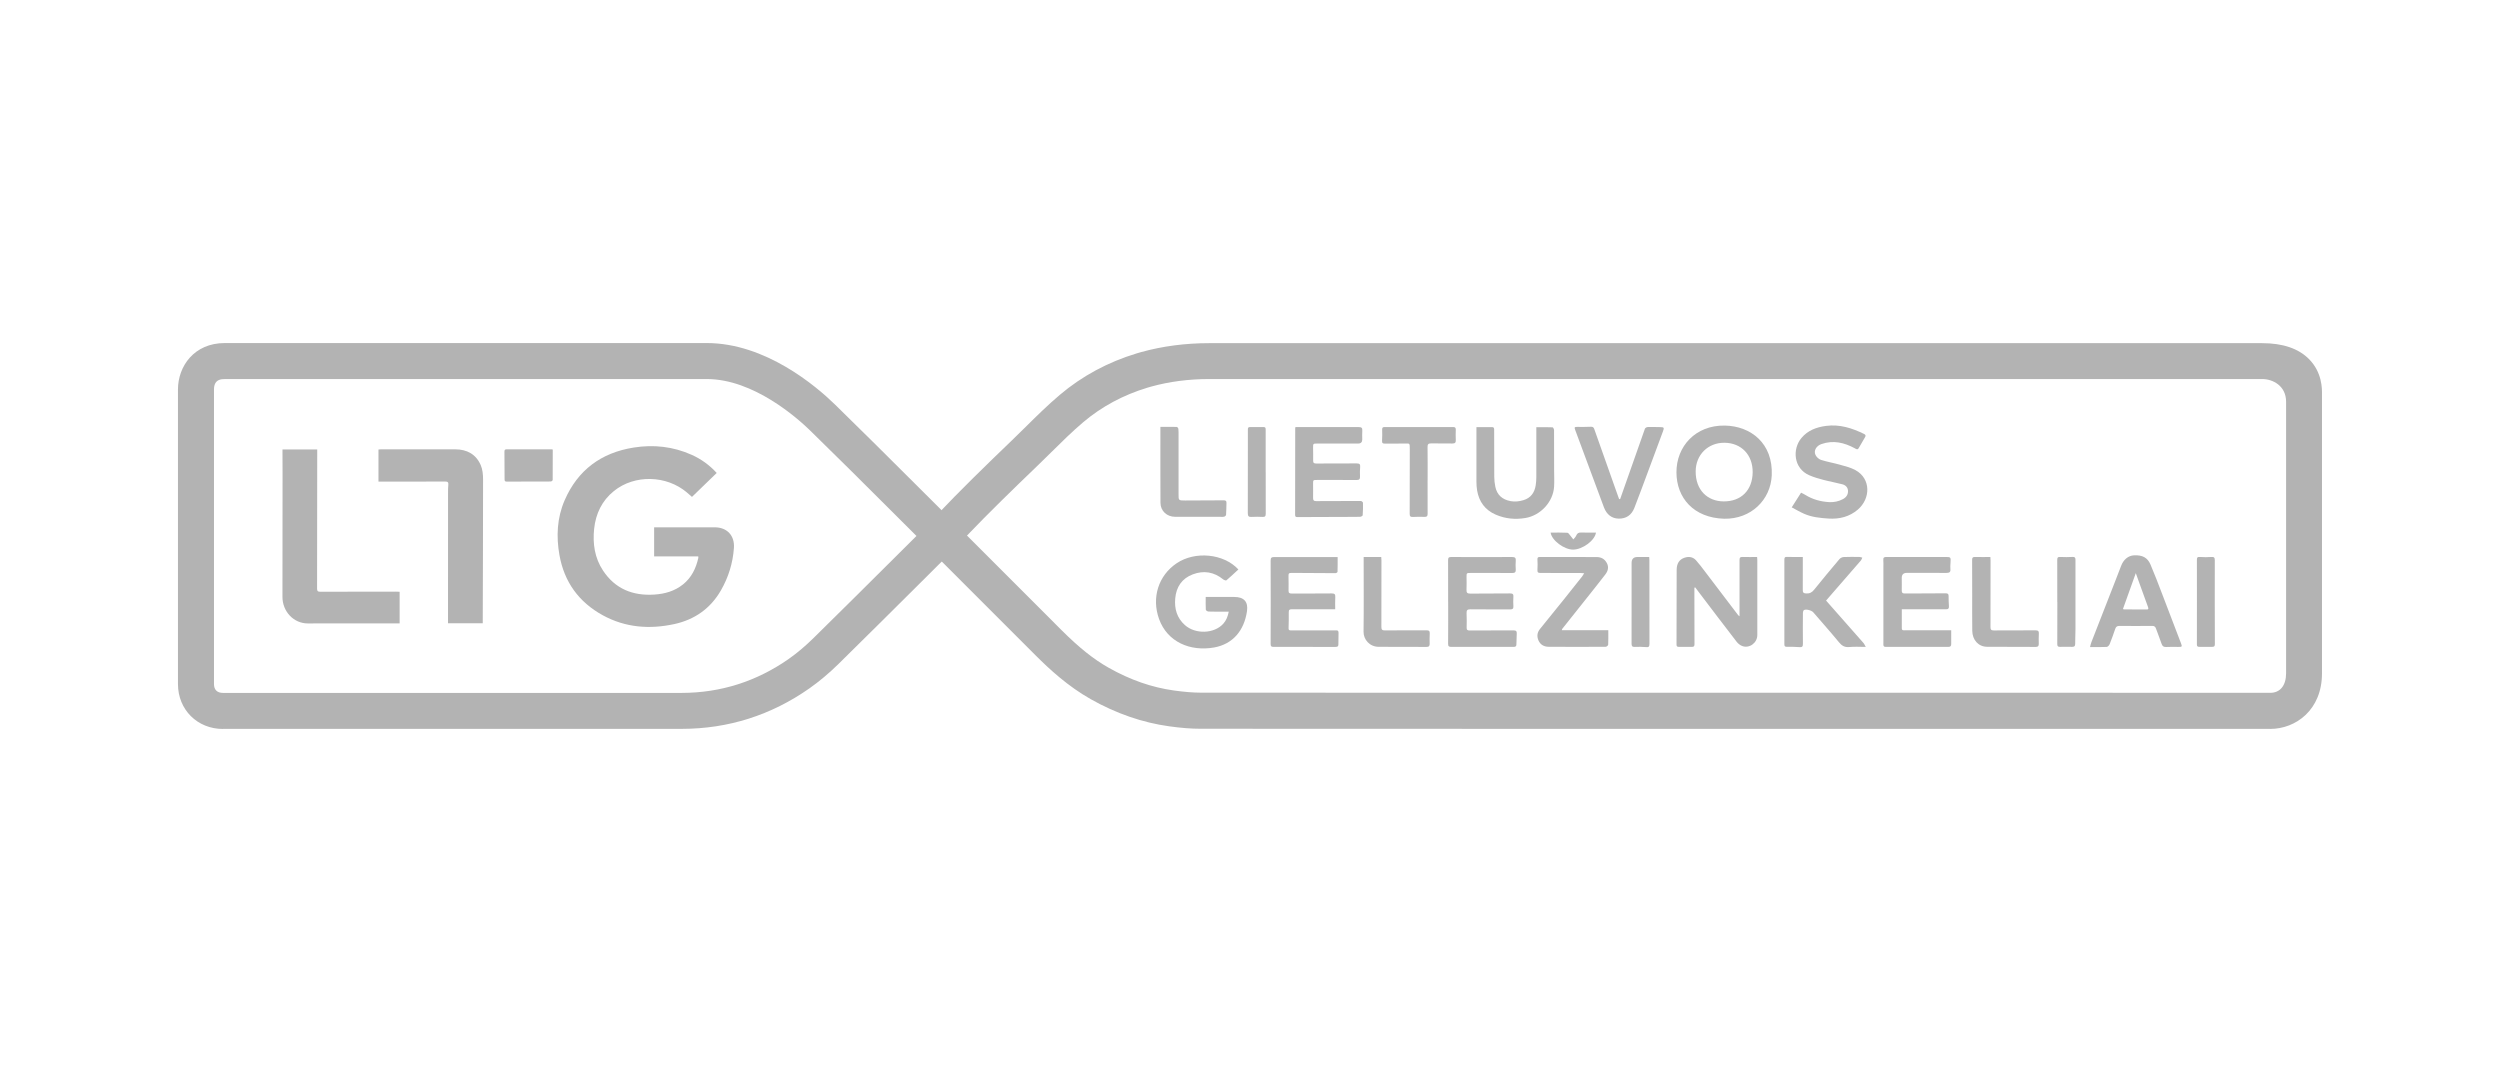
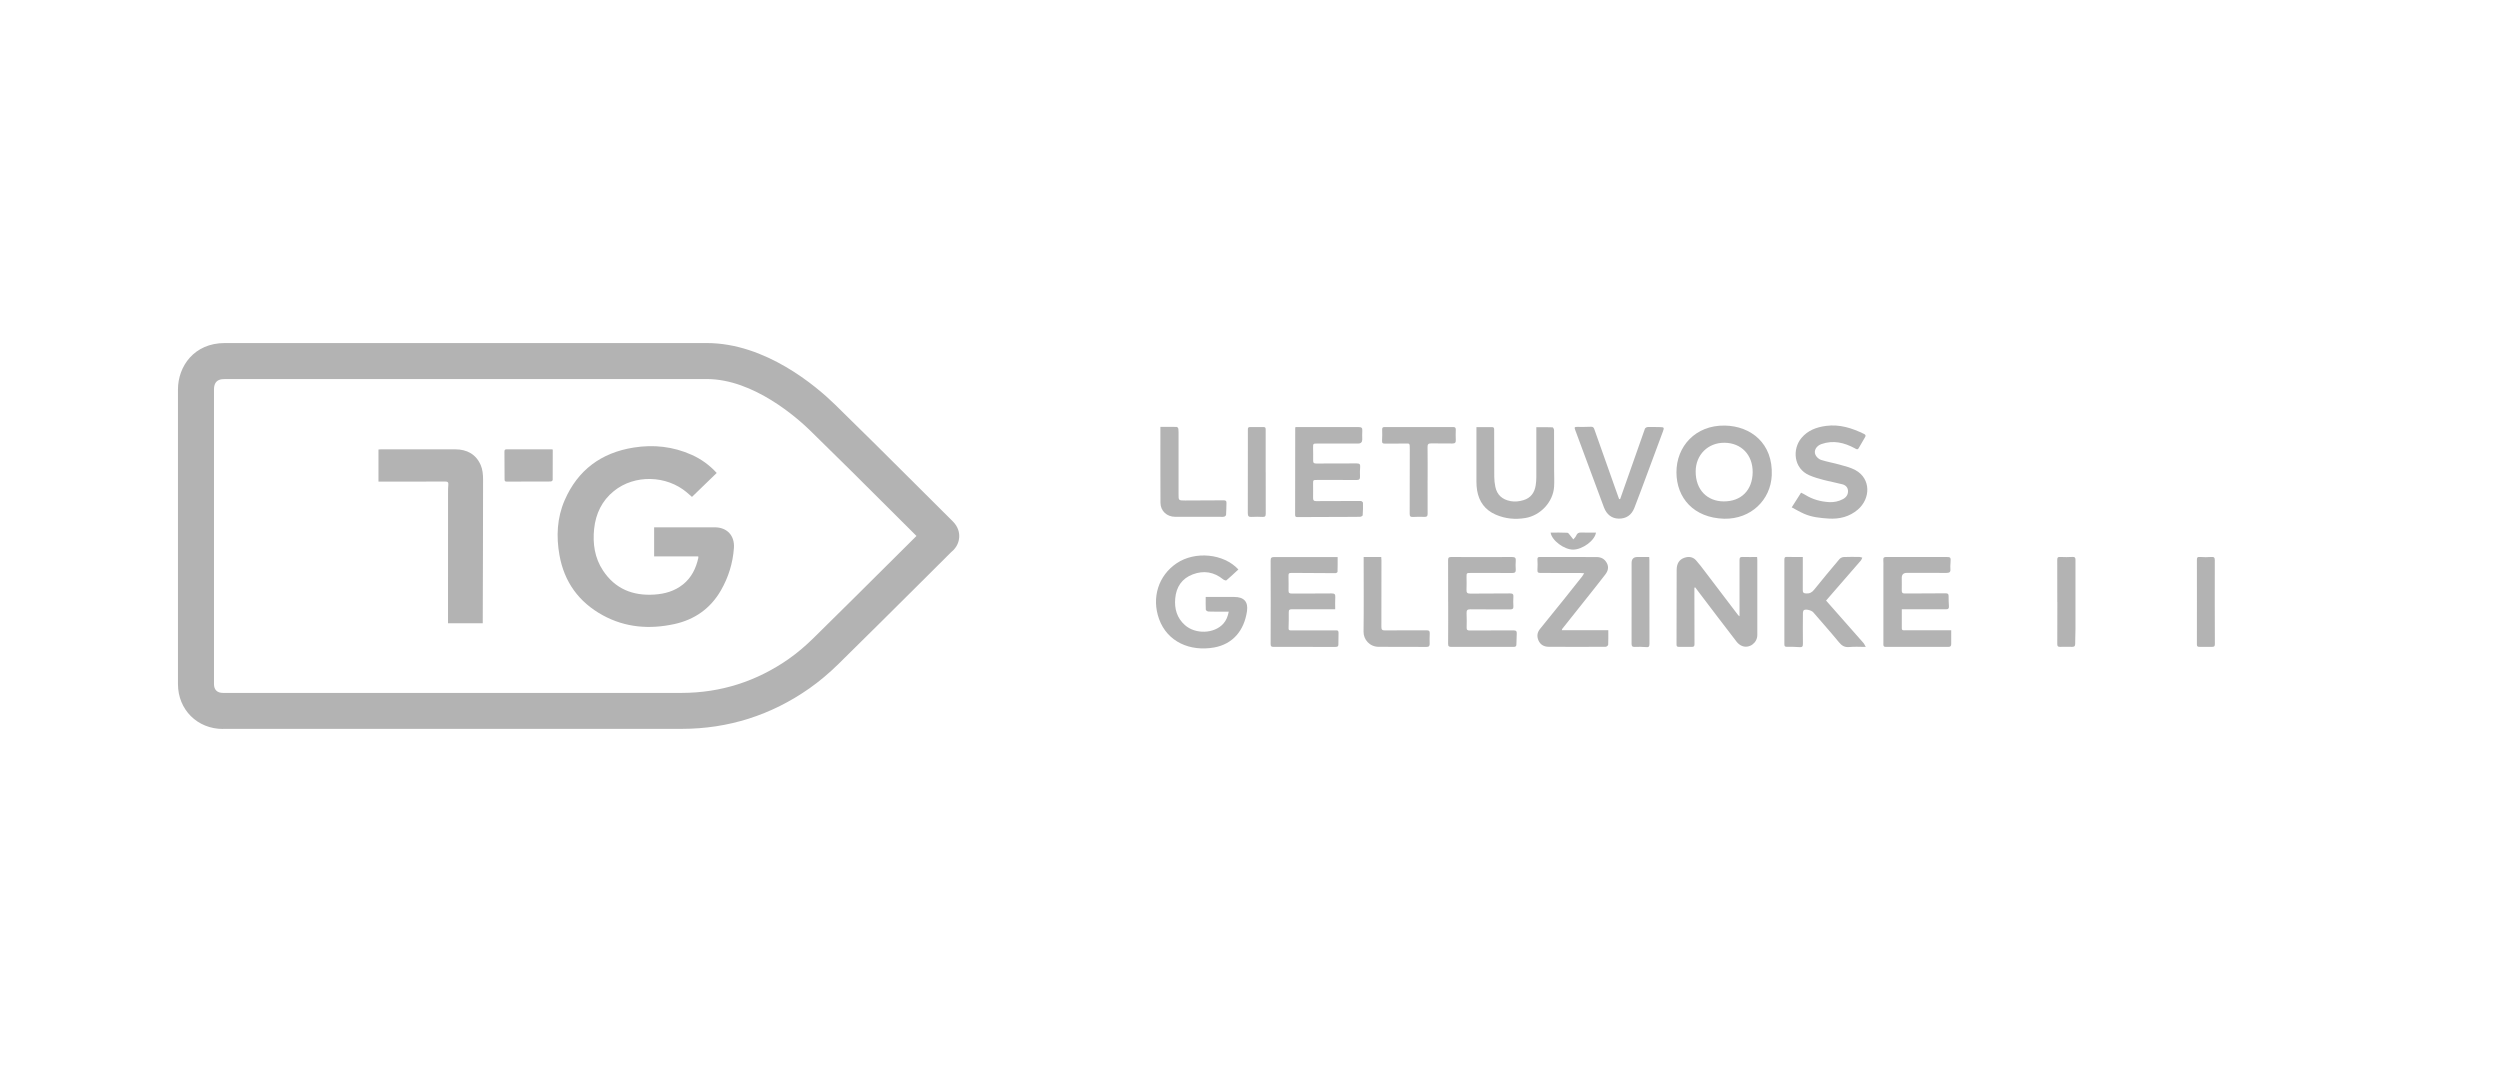
<svg xmlns="http://www.w3.org/2000/svg" id="Layer_1" data-name="Layer 1" viewBox="0 0 699.59 300">
  <defs>
    <style>
      .cls-1 {
        opacity: .3;
      }
    </style>
  </defs>
  <g class="cls-1">
-     <path d="m635.28,203.96c-24.48-.01-48.05-.01-72.02,0h-28.65s-78.34,0-78.34,0h-27.77c-30.86,0-61.73,0-92.59-.03-2.61,0-5.4-.22-8.78-.69-7.43-1.03-14.8-3.58-21.89-7.58-6.44-3.64-11.59-8.42-15.36-12.18-6.91-6.9-13.8-13.8-20.7-20.7l-8.09-8.1c-.94-.94-2.35-2.36-2.35-4.74,0-2.39,1.44-3.82,2.39-4.76.23-.23.51-.51.84-.86,6.79-7.18,13.94-14.11,21.28-21.17,1.25-1.21,2.49-2.43,3.74-3.66,3.04-3.01,6.19-6.12,9.58-8.99,6.21-5.26,13.46-9.17,21.55-11.62.4-.12.85-.25,1.31-.38h0c5.95-1.64,12.3-2.47,18.9-2.47h294.72c5.76,0,10.17,1.5,13.1,4.46,3.69,3.73,3.65,8.31,3.63,9.82-.01,26.14-.01,52.13,0,78.12,0,10.21-7.3,15.55-14.52,15.55Zm-44.15-10.09c14.58,0,29.2,0,44.16.01,2.78,0,4.44-2.05,4.44-5.48-.01-25.99,0-49.98,0-75.98,0-4.51-3.8-6.35-6.65-6.35h-294.72c-5.69,0-11.14.71-16.21,2.11l-1.07.31c-6.77,2.05-12.81,5.3-17.96,9.66-3.09,2.62-5.97,5.46-9.01,8.47-1.27,1.26-2.55,2.51-3.83,3.75-6.79,6.53-13.41,12.94-19.68,19.5l5.75,5.75c6.89,6.9,13.79,13.8,20.69,20.7,4.92,4.91,8.99,8.16,13.19,10.53,6.06,3.42,12.06,5.51,18.32,6.38,2.91.4,5.26.59,7.4.6,30.86.03,61.72.04,92.58.03h134.76c9.32,0,18.58,0,27.86,0Z" />
    <path d="m62.4,203.99c-7.18,0-12.59-5.39-12.6-12.55v-82.45c0-6.46,4.5-12.99,13.1-12.99h134.87c16.47,0,30.61,12.05,35.92,17.23,7.5,7.31,14.91,14.71,22.33,22.1,3.53,3.52,7.06,7.04,10.6,10.56,1.61,1.6,1.87,3.3,1.8,4.45-.05.93-.42,2.72-2.24,4.16l-8.38,8.35c-7.71,7.67-15.42,15.34-23.17,22.96-2.65,2.6-5.38,4.89-8.11,6.81-10.71,7.52-22.72,11.33-35.7,11.34h-34.12s-22.75,0-22.75,0H62.4Zm.51-97.91c-.91,0-3.03,0-3.03,2.91v82.44c0,1.6.9,2.47,2.52,2.47h128.41c10.87-.02,20.93-3.22,29.92-9.52,2.28-1.6,4.58-3.54,6.84-5.75,7.74-7.61,15.43-15.26,23.13-22.92l5.76-5.73c-2.52-2.5-5.03-5.01-7.54-7.52-7.39-7.37-14.77-14.74-22.25-22.02-3.46-3.37-15.76-14.37-28.88-14.37H62.9Zm196.62,46.96h.03-.03Z" />
    <g>
      <path d="m491.7,155.88c.03.33.06.57.06.81,0,7,.01,14.01,0,21.01,0,2.19-2.19,3.82-4.2,3.09-.59-.21-1.18-.68-1.57-1.18-3.47-4.49-6.9-9.02-10.33-13.54-.43-.56-.85-1.13-1.27-1.69-.08.03-.16.06-.24.08,0,.29,0,.58,0,.87,0,4.97,0,9.95.03,14.92,0,.53-.15.78-.7.77-1.23-.01-2.46-.02-3.69,0-.52,0-.65-.21-.64-.71.03-6.95.02-13.9.04-20.84,0-1.76.73-2.9,2.17-3.39,1.21-.41,2.36-.26,3.23.7.88.97,1.66,2.02,2.45,3.06,3.12,4.09,6.23,8.2,9.35,12.3.06.08.15.13.39.33,0-1.16,0-2.14,0-3.13,0-4.2.02-8.39,0-12.59,0-.7.19-.92.89-.89,1.33.05,2.66.01,4.04.01Z" />
      <path d="m482.46,145.16c-8.5-.25-13.3-5.81-13.33-12.96-.03-7.27,5.33-13.24,13.51-13.11,7.31.12,13.56,4.98,13.16,13.94-.31,6.81-5.76,12.28-13.33,12.13Zm.1-21.26c-4.59-.04-8.02,3.36-8.05,7.98-.04,5.26,3.31,8.41,7.84,8.43,4.92.03,8.05-3.15,8.11-8.14.05-4.88-3.18-8.23-7.89-8.27Z" />
      <path d="m346.55,159.35c-1.14,1.05-2.22,2.09-3.36,3.05-.13.11-.66-.08-.9-.27-2.57-2.09-5.44-2.56-8.49-1.41-3.07,1.15-4.65,3.55-4.93,6.75-.25,2.87.46,5.46,2.72,7.46,2.95,2.62,8.21,2.43,10.74-.4.82-.91,1.25-2.01,1.52-3.37-.54,0-.97,0-1.4,0-1.43,0-2.85.03-4.28-.03-.27,0-.73-.32-.74-.51-.07-1.15-.03-2.31-.03-3.57.9,0,1.68,0,2.46,0,1.85,0,3.69,0,5.54,0,2.69,0,3.94,1.33,3.55,4-.79,5.39-3.94,9.2-9.21,10.14-6.67,1.18-13.07-1.53-15.39-7.96-2.16-5.99-.17-12.18,4.92-15.61,5.15-3.47,13.16-2.73,17.28,1.74Z" />
      <path d="m405.24,168.38c0-3.89.01-7.78-.01-11.67,0-.67.19-.84.86-.84,5.67.03,11.35.03,17.02,0,.89,0,1.12.27,1.05,1.09-.06.77-.06,1.56,0,2.33.06.78-.18,1.07-1.02,1.06-3.86-.04-7.71-.02-11.57-.02-1.18,0-1.19,0-1.18,1.21,0,1.17.06,2.34-.01,3.5-.05.87.28,1.08,1.11,1.07,3.69-.04,7.38-.01,11.07-.05.74,0,1,.2.94.94-.06.89-.05,1.78,0,2.67.03.66-.21.86-.87.86-3.72-.02-7.43.02-11.15-.03-.88-.01-1.11.28-1.08,1.09.05,1.33.06,2.67.02,4-.02.66.2.85.86.84,4.08-.03,8.16,0,12.24-.03.71,0,.96.22.92.89-.05,1.03-.08,2.05-.1,3.08,0,.54-.32.65-.76.65-1.12,0-2.24,0-3.35,0-4.7,0-9.39-.01-14.09,0-.66,0-.92-.14-.91-.88.04-3.92.02-7.84.02-11.76h0Z" />
      <path d="m546.02,176.4c0,1.37-.01,2.59,0,3.81,0,.55-.19.81-.78.81-5.84,0-11.69,0-17.53,0-.76,0-.67-.48-.67-.96,0-7.06,0-14.12,0-21.18,0-.72.04-1.45-.02-2.17-.05-.68.2-.85.86-.85,5.45.02,10.9.01,16.35,0,1.72,0,1.71,0,1.59,1.71-.04.55-.08,1.12-.03,1.67.09.88-.3,1.08-1.11,1.08-3.69-.03-7.38-.01-11.07-.01q-1.43,0-1.43,1.38c0,1.17.03,2.34,0,3.5-.02.64.17.89.84.89,3.8-.03,7.6,0,11.41-.05.69,0,.87.19.86.84-.02.91.04,1.83.09,2.75.04.62-.15.89-.84.88-3.77-.03-7.55-.01-11.32-.01-.3,0-.6,0-1.03,0,0,1.84,0,3.58,0,5.32,0,.66.46.57.88.57,3.97,0,7.94,0,11.91,0,.3,0,.6,0,1.05,0Z" />
      <path d="m362.51,119.51c.7,0,1.34,0,1.98,0,5.23,0,10.45.02,15.68,0,.79,0,1.12.19,1.05,1.02-.07.8-.01,1.61-.01,2.42q0,1.17-1.15,1.17c-3.8,0-7.6,0-11.4,0-1.21,0-1.22,0-1.21,1.24,0,1.17.05,2.34.02,3.5-.02.65.2.86.87.85,3.77-.03,7.55,0,11.32-.03.8,0,1.03.25.96,1.01-.07.86-.09,1.72-.04,2.58.05.79-.19,1.07-1.03,1.06-3.66-.04-7.32-.02-10.98-.02-1.12,0-1.12,0-1.12,1.11,0,1.31.03,2.61,0,3.92-.01.63.17.89.86.89,4.16-.04,8.33-.05,12.49-.04.22,0,.61.33.61.51.03,1.16.01,2.33-.08,3.49-.01.17-.47.42-.72.43-1.45.04-2.91.02-4.36.03-4.39.01-8.78.02-13.16.05-.46,0-.67-.1-.67-.59.02-8.09.02-16.18.03-24.26,0-.08.03-.16.06-.32Z" />
      <path d="m373.65,170.5c-2.2,0-4.26,0-6.33,0-1.93,0-3.86.02-5.79-.01-.63-.01-.9.14-.89.82.03,1.5-.01,3-.05,4.5-.02.67.44.59.85.59,3.94,0,7.88,0,11.83,0,.2,0,.39.02.59,0,.5-.05.72.17.71.67-.02,1.08-.05,2.17-.04,3.25,0,.71-.44.71-.95.71-4.05,0-8.11,0-12.16-.01-1.68,0-3.35-.02-5.03,0-.59,0-.83-.14-.82-.79.03-7.78.03-15.57,0-23.35,0-.82.25-1,1.04-1,5.62.03,11.24.01,16.86,0,.24,0,.49,0,.85,0,0,1.43.02,2.78-.03,4.13,0,.14-.36.38-.56.38-4,0-7.99-.04-11.99-.07-1.18,0-1.19.04-1.17,1.24.03,1.25.04,2.5.01,3.75-.02.67.33.78.89.78,3.72-.01,7.44.01,11.15-.03.8,0,1.09.19,1.04,1.01-.07,1.1-.02,2.21-.02,3.44Z" />
-       <path d="m584.86,181.07c.14-.52.22-.95.38-1.35,2.22-5.71,4.46-11.42,6.69-17.14.55-1.4,1.1-2.79,1.62-4.19.67-1.8,2-2.91,3.64-2.99,2.32-.11,3.77.62,4.6,2.59,1.13,2.65,2.16,5.35,3.19,8.05,1.78,4.61,3.53,9.23,5.29,13.84.43,1.13.4,1.16-.77,1.15-1.09-.01-2.18-.04-3.27.02-.68.04-1.08-.14-1.32-.83-.49-1.45-1.07-2.86-1.58-4.3-.19-.55-.46-.78-1.09-.77-3.05.04-6.09.03-9.14,0-.64,0-.97.22-1.17.8-.5,1.44-1,2.88-1.57,4.3-.13.33-.52.76-.81.78-1.5.08-3,.04-4.71.04Zm9.23-10.69c.11.09.15.15.19.15,2.15.01,4.3.03,6.45.03.59,0,.48-.36.34-.75-.74-2-1.46-4.01-2.18-6.02-.38-1.06-.75-2.11-1.22-3.41-1.25,3.49-2.41,6.73-3.58,10Z" />
      <path d="m501.38,141.99c.92-1.45,1.73-2.73,2.62-4.12.37.19.8.37,1.19.62,2.04,1.27,4.28,1.88,6.65,2.02,1.36.08,2.67-.19,3.88-.84.91-.49,1.45-1.24,1.42-2.28-.03-.98-.66-1.62-1.55-1.86-1.77-.47-3.59-.78-5.36-1.25-1.34-.35-2.69-.74-3.96-1.3-4.38-1.91-4.77-7.3-2.16-10.42,1.79-2.14,4.2-3.02,6.88-3.38,3.82-.5,7.27.61,10.63,2.25.41.2.55.45.32.85-.59,1.04-1.19,2.07-1.8,3.1-.34.59-.7.28-1.11.06-2.95-1.59-6.02-2.33-9.32-1.18-1.46.51-2.24,1.86-1.67,3.05.28.58.92,1.18,1.53,1.38,1.74.56,3.57.86,5.33,1.36,1.47.42,3,.78,4.32,1.51,4.38,2.41,4.25,7.97.67,11.04-2.35,2.01-5.16,2.71-8.19,2.51-2.34-.15-4.69-.38-6.86-1.34-1.14-.5-2.22-1.14-3.47-1.8Z" />
      <path d="m511.02,168.08c3.53,4,7,7.92,10.45,11.86.25.28.39.66.63,1.09-1.66,0-3.12-.12-4.54.03-1.33.14-2.14-.34-2.96-1.34-2.33-2.84-4.78-5.58-7.18-8.37-.48-.55-2-.97-2.6-.63-.19.11-.29.5-.3.76-.02,2.89-.04,5.78,0,8.67.01.77-.19,1.01-.99.94-1.17-.11-2.34-.09-3.52-.09-.49,0-.68-.15-.68-.68.02-7.89.02-15.79,0-23.68,0-.67.18-.84.85-.8,1.39.07,2.78.02,4.31.02,0,.38,0,.7,0,1.02,0,2.75.02,5.5-.01,8.26,0,.69.22.89.91.93,1,.07,1.65-.27,2.27-1.05,2.32-2.89,4.69-5.73,7.08-8.56.26-.31.78-.56,1.19-.58,1.48-.07,2.96-.04,4.44-.02.26,0,.51.12.77.19-.12.25-.2.55-.37.76-3.24,3.75-6.49,7.48-9.77,11.25Z" />
      <path d="m413.14,119.52c1.53,0,2.93.02,4.32,0,.69-.01.66.41.66.88,0,4.34,0,8.67.03,13.01,0,.94.11,1.89.3,2.81.48,2.3,1.94,3.57,4.25,4.01,1.26.24,2.45.08,3.63-.27,2.04-.61,3.08-2.1,3.41-4.12.12-.76.18-1.54.18-2.32.02-4.34,0-8.67,0-13.01,0-.3,0-.6,0-.97,1.56,0,3.06-.02,4.56.04.15,0,.4.53.4.81.03,3.75.02,7.5.02,11.26,0,1.53.09,3.06-.01,4.58-.29,4.26-3.81,8.03-8.06,8.73-2.85.47-5.61.21-8.28-.95-3-1.31-4.66-3.61-5.2-6.76-.14-.82-.19-1.66-.19-2.48-.02-4.75,0-9.51,0-14.26v-.97Z" />
      <path d="m437.05,176.36h13.01c0,1.44.03,2.74-.03,4.04-.01.22-.44.59-.69.59-5.34.03-10.68.05-16.01,0-1.23-.01-2.29-.56-2.81-1.77-.5-1.16-.38-2.24.46-3.26,2.24-2.73,4.46-5.49,6.67-8.25,1.71-2.13,3.4-4.26,5.09-6.4.18-.23.32-.5.56-.9-.44-.03-.73-.06-1.02-.06-3.72-.01-7.43-.03-11.15-.02-.67,0-.96-.13-.9-.88.08-.97.04-1.94,0-2.92-.01-.49.13-.67.67-.67,5.28.03,10.56.02,15.85.02,1.32,0,2.31.54,2.92,1.72.61,1.17.26,2.25-.47,3.19-1.78,2.32-3.61,4.6-5.43,6.89-2.2,2.77-4.4,5.53-6.6,8.3-.05.06-.05.15-.12.38Z" />
      <path d="m453.38,139.65c2.3-6.56,4.6-13.13,6.93-19.68.08-.23.51-.46.78-.47,1.14-.04,2.29.01,3.44.02,1.13.01,1.22.13.82,1.21-1.41,3.8-2.81,7.6-4.23,11.39-1.24,3.33-2.46,6.66-3.75,9.97-.81,2.09-2.32,3.07-4.42,3.04-1.87-.03-3.35-1.12-4.1-3.13-2.7-7.23-5.38-14.46-8.06-21.7-.28-.75-.16-.85.63-.84,1.26.02,2.51.01,3.77-.04.51-.02.76.15.93.61,1.96,5.55,3.92,11.09,5.89,16.63.36,1.01.72,2.01,1.08,3.02.1-.01.19-.03.29-.04Z" />
      <path d="m399.49,134.38c0,3.14-.01,6.28.01,9.42,0,.61-.2.85-.82.84-1.09-.03-2.18-.05-3.27.02-.77.05-.94-.23-.93-.95.03-6,.02-12.01.03-18.01,0-1.87-.01-1.57-1.58-1.58-1.79,0-3.58,0-5.37.02-.59.01-.85-.13-.81-.8.07-1.05.05-2.11.03-3.17-.01-.52.19-.67.69-.67,6.4.01,12.8.01,19.2,0,.57,0,.72.24.71.76-.03.94-.05,1.89,0,2.83.05.76-.21,1.04-.99,1.02-1.96-.04-3.91.01-5.87-.03-.79-.02-1.06.21-1.04,1.04.05,3.08.02,6.17.02,9.25,0,0,0,0,0,0Z" />
-       <path d="m556.98,155.88c.02.38.05.68.05.98,0,6.2,0,12.4-.02,18.6,0,.72.18.96.94.96,3.89-.03,7.77,0,11.66-.03.76,0,.97.24.93.96-.06.94-.03,1.89-.02,2.83.01.58-.19.86-.83.85-4.56-.02-9.11,0-13.67-.04-2.37-.02-4.08-1.89-4.11-4.47-.04-3.42-.02-6.84-.02-10.26,0-3.2,0-6.39-.02-9.59,0-.61.16-.83.8-.81,1.4.04,2.79.01,4.32.01Z" />
      <path d="m324.73,119.45c1.57,0,3.07-.02,4.57.02.16,0,.43.34.45.54.07.6.05,1.22.05,1.83,0,5.44,0,10.89,0,16.33,0,.03,0,.06,0,.08-.01,1.8-.01,1.81,1.87,1.81,3.58,0,7.15-.01,10.73-.05.56,0,.84.12.81.72-.04,1.11-.03,2.22-.11,3.33-.01.2-.33.49-.55.53-.43.09-.89.03-1.34.03-4.13,0-8.27,0-12.4,0-2.28-.01-4.05-1.64-4.07-3.89-.04-7.03-.02-14.05-.02-21.29Z" />
      <path d="m381.6,155.87h4.92c.02.37.06.66.06.96,0,6.2,0,12.39-.02,18.59,0,.76.2,1,.99.99,3.88-.04,7.77,0,11.65-.03.72,0,.92.24.89.92-.05.94-.04,1.89-.02,2.83.02.62-.19.9-.87.9-4.47-.02-8.94,0-13.41-.03-2.54-.01-4.25-2.06-4.22-4.22.09-6.64.03-13.28.03-19.92v-.99Z" />
      <path d="m575.7,168.44c0-3.92.01-7.84-.01-11.76,0-.67.19-.86.86-.82,1.14.06,2.29.05,3.44-.01.62-.04.8.21.8.75,0,.81,0,1.61,0,2.42,0,5.73,0,11.45,0,17.18,0,1.33-.09,2.67-.08,4,0,.65-.29.82-.86.81-1.12-.02-2.24-.03-3.35,0-.62.02-.81-.18-.8-.81.03-3.92.02-7.84.02-11.76h0Z" />
      <path d="m461.51,155.87c.02.32.05.61.05.91,0,7.8,0,15.61.02,23.41,0,.82-.26.97-1.02.89-1.02-.1-2.07-.09-3.1-.05-.71.03-.89-.23-.89-.91.02-7.53.01-15.05.01-22.58q0-1.67,1.64-1.67c1.06,0,2.12,0,3.29,0Z" />
      <path d="m614.78,168.38c0-3.89.01-7.78-.01-11.66,0-.67.11-.93.87-.86,1.05.09,2.12.08,3.18,0,.75-.05.96.17.96.91-.03,3.94-.01,7.89-.01,11.83,0,3.89,0,7.78.03,11.66,0,.55-.18.76-.72.75-1.2-.02-2.4-.02-3.6,0-.54.01-.72-.15-.71-.72.03-3.97.01-7.94.01-11.91,0,0,0,0,0,0Z" />
      <path d="m354.19,132.16c0,3.86-.01,7.72.01,11.59,0,.68-.19.94-.9.9-1-.05-2.01-.06-3.02,0-.84.06-1.1-.19-1.1-1.05.03-6.97.02-13.95.02-20.92,0-.86.01-1.72,0-2.58,0-.43.16-.59.59-.59,1.26.01,2.51.02,3.77,0,.65-.01.62.38.62.82,0,3.95,0,7.89,0,11.84Z" />
      <path d="m433.92,149.04c1.57,0,3.13-.04,4.68.04.29.01.57.5.83.79.3.34.56.72.85,1.08.28-.36.65-.68.81-1.09.26-.64.66-.86,1.34-.84,1.39.04,2.78.01,4.18.01-.3,2.21-3.74,4.74-6.38,4.77-2.51.02-5.99-2.56-6.31-4.76Z" />
      <path d="m195.41,155.7h-12.36v-8.13c.36,0,.68,0,1.01,0,5.31,0,10.62,0,15.94-.01,3.45,0,5.62,2.31,5.38,5.76-.3,4.25-1.53,8.23-3.66,11.92-2.92,5.06-7.36,8.17-13.03,9.4-6.92,1.5-13.67,1-20-2.46-6.74-3.69-10.82-9.37-12.14-16.87-.92-5.19-.68-10.39,1.45-15.3,3.67-8.46,10.21-13.32,19.33-14.77,5.6-.89,11.03-.29,16.22,2.03,2.64,1.18,4.97,2.85,7.01,5.08-2.31,2.24-4.59,4.44-6.92,6.7-.48-.42-.94-.82-1.4-1.22-5.73-4.88-14.67-5.09-20.44-.43-3.37,2.72-5.09,6.36-5.54,10.58-.43,4.13.14,8.13,2.48,11.67,3.39,5.14,8.35,7.13,14.39,6.73,2.93-.19,5.67-.97,8-2.84,2.4-1.92,3.64-4.52,4.29-7.44.02-.1,0-.21-.02-.39Z" />
-       <path d="m79.05,125.78h9.72c0,.42,0,.8,0,1.18,0,12.59-.01,25.19-.04,37.78,0,.65.18.85.86.85,7.07-.03,14.15-.03,21.22-.03.33,0,.65.03,1.02.04v8.84c-.26,0-.53,0-.79,0-8.3,0-16.61.02-24.91.02-3.94,0-7.1-3.32-7.09-7.45.01-11.48.02-22.97.03-34.45,0-1.86-.01-3.73-.02-5.59,0-.38,0-.77,0-1.21Z" />
      <path d="m135.09,174.42h-9.72c0-.38,0-.73,0-1.08,0-11.84,0-23.68.01-35.52,0-.72,0-1.45.08-2.17.07-.7-.19-.91-.89-.9-3.94.03-7.88.02-11.82.02-2.26,0-4.52,0-6.84,0v-8.98c.2-.02.41-.05.62-.05,6.96,0,13.92-.01,20.88,0,3.26,0,5.78,1.38,7.1,4.38.54,1.22.67,2.69.67,4.05,0,13.23-.05,26.46-.09,39.69,0,.16,0,.32,0,.56Z" />
      <path d="m154.68,125.8c0,2.86,0,5.69-.02,8.52,0,.15-.34.42-.52.42-4.11.03-8.22.02-12.33.03-.41,0-.61-.12-.61-.57,0-2.61-.02-5.23-.04-7.84,0-.46.16-.63.64-.63,4.19.01,8.39,0,12.58.01.11,0,.21.04.3.06Z" />
    </g>
  </g>
</svg>